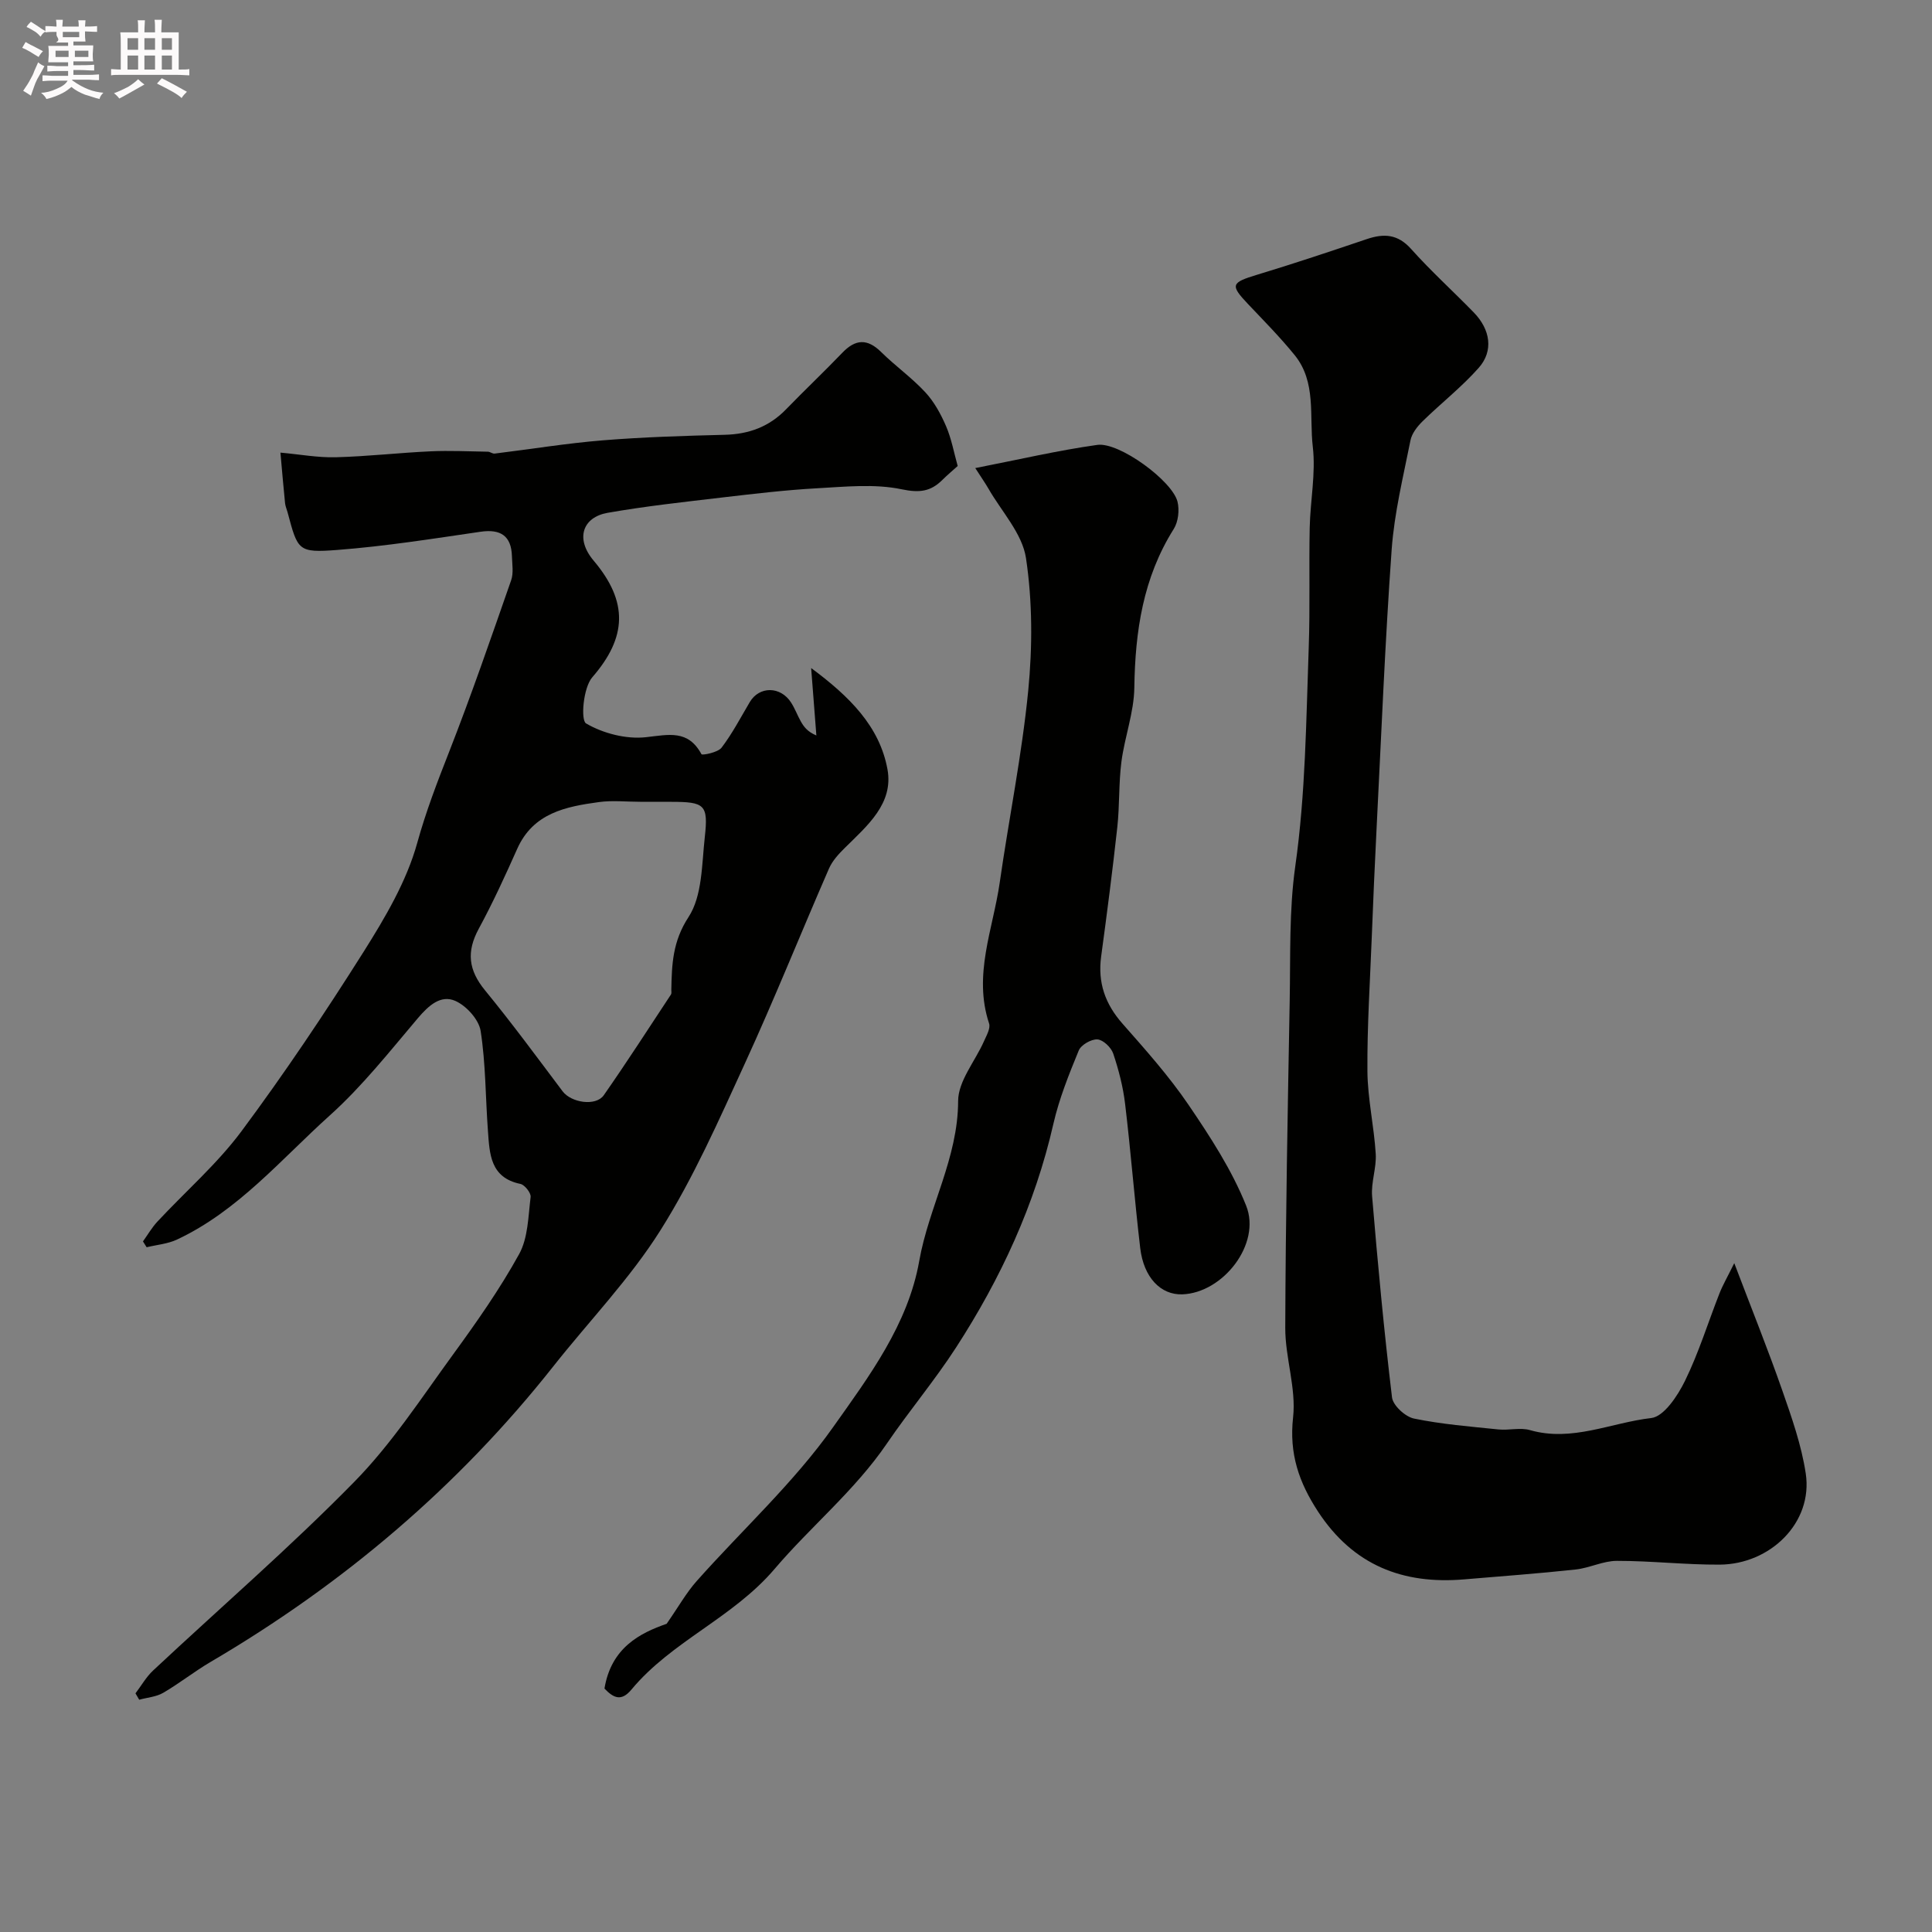
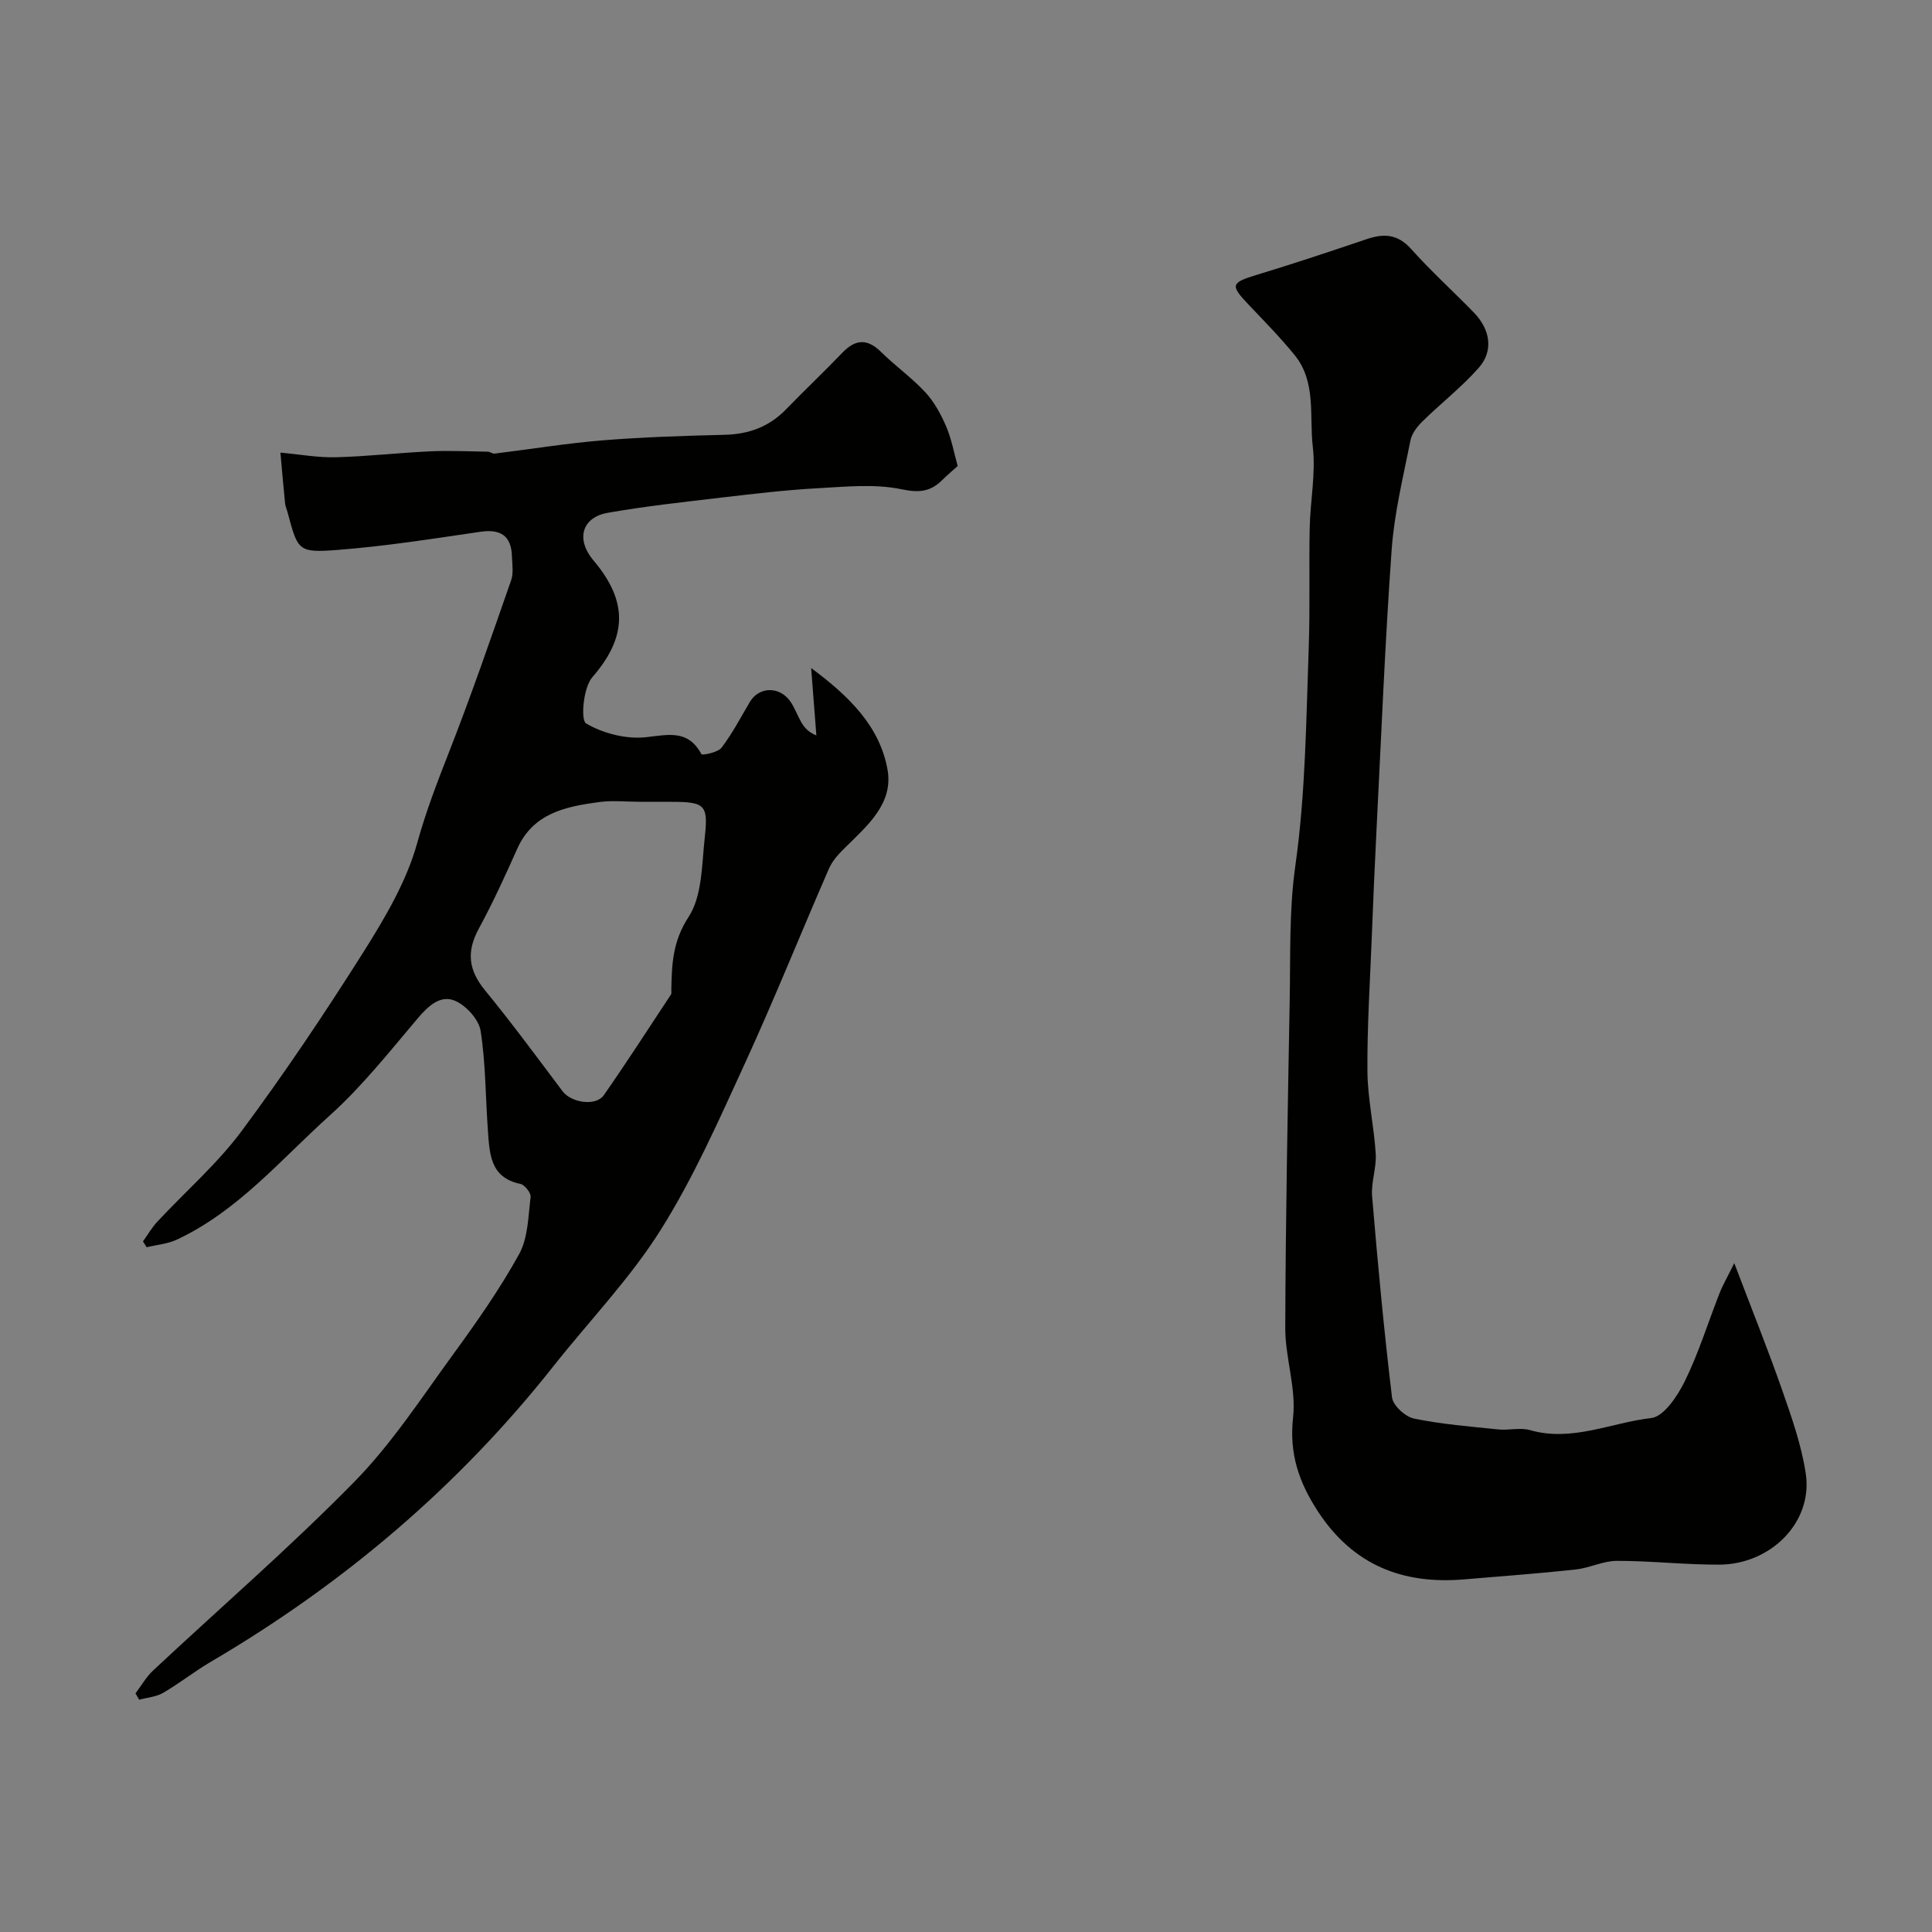
<svg xmlns="http://www.w3.org/2000/svg" enable-background="new 0 0 400 400" viewBox="0 0 400 400">
  <rect x="0" y="0" width="400" height="400" fill="#808080" stroke="none" />
-   <path d="m6.8 9.5c.6.3 1.3.7 2.1 1.1-.4.4-.7.8-.9 1.2-.7-.4-1.3-.8-1.8-1.1s-1.1-.6-1.6-.8c.2-.4.5-.8.7-1.2.4.2.8.5 1.5.8zm.9 6.9c-.3.6-.5 1.1-.7 1.7s-.4 1.1-.6 1.7c-.6-.4-1.1-.7-1.6-1 .7-1 1.2-1.8 1.5-2.4.3-.5.6-1.1.8-1.7.3-.6.5-1.2.8-1.8.3.3.8.6 1.3.8-.7 1.3-1.2 2.2-1.5 2.7zm.1-11c.4.3 1 .7 1.7 1.1-.5.2-.8.6-1.1 1.1-.5-.6-1-1-1.4-1.2s-.9-.6-1.5-.8c.2-.4.5-.7.9-1.1.5.3.9.6 1.4.9zm10.5 13.1c1 .4 2 .6 3.1.7-.4.4-.7.8-.8 1.3-.9-.2-1.9-.6-3-.9-1-.4-2-.9-2.8-1.6-.5.4-1.1.9-1.9 1.3s-1.9.9-3.3 1.2c-.1-.3-.5-.8-1.1-1.3 1 0 2.1-.3 3.2-.8 1.2-.5 1.9-1 2.3-1.7h-3.2c-.4 0-1 0-2 .1v-1.2c1 0 1.7.1 2 .1h3.3v-1h-2.3c-.2 0-.9 0-2 .1v-1.2c1.2 0 1.9.1 2 .1h2.3v-.8h-4.1c0-.7.1-1.2.1-1.6 0-.5 0-1.1-.1-1.8h4.1v-.7h-2.5c1-.6.1-1.1.1-1.6v-.6h-.5c-.4 0-1 0-1.8.1v-1.3c1.2 0 1.9.1 2.1.1h.2c0-.3 0-.8-.1-1.4h1.4c0 .6-.1 1-.1 1.4h3.4c0-.4 0-.8-.1-1.3h1.5c0 .4-.1.9-.1 1.3.7 0 1.5 0 2.5-.1v1.2c-1 0-1.8-.1-2.5-.1v.6c0 .3 0 .8.1 1.5h-2.5v.8h4.1c0 .7-.1 1.3-.1 1.8s0 1 .1 1.5h-4.1v.8h1.4c.8 0 1.8 0 2.9-.1v1.2c-1 0-1.9-.1-2.8-.1h-1.5v1h3.2c.3 0 1 0 2.1-.1v1.2c-1.1 0-1.8-.1-2.1-.1h-3.4l-.1.1c1.4 1 2.4 1.5 3.4 1.9zm-4.1-6.7v-1.3h-2.7v1.3zm2.2-4.1v-1.1h-3.4v1.1zm1.9 4.1v-1.3h-2.8v1.3z" fill="#fcfafa" />
-   <path d="m37 6.7v2.3 5.4c1 0 1.8 0 2.2-.1v1.3c-.6 0-1.5-.1-2.5-.1h-11.9c-.7 0-1.3 0-1.8.1v-1.3c.5 0 1.1.1 2 .1v-5.2c0-1 0-1.8-.1-2.5h3.7c0-1.3 0-2.1-.1-2.5h1.5c0 .4-.1 1.3-.1 2.5h2.2c0-1.2 0-2.1-.1-2.6h1.5c0 .4-.1 1.3-.1 2.6zm-12.3 13.7c-.3-.4-.7-.8-1.1-1.1 1.1-.4 2.1-.9 2.9-1.3.8-.5 1.5-1 2.1-1.6.4.4.9.8 1.3 1.1-2.5 1.4-4.2 2.4-5.2 2.9zm3.9-10.1v-2.4h-2.2v2.4zm0 4.1v-2.9h-2.2v2.9zm3.5-4.1v-2.4h-2.2v2.4zm0 4.1v-2.9h-2.2v2.9zm.4 2.9 1-1.1c.6.3 1.4.7 2.5 1.3s2 1.1 2.7 1.5c-.4.4-.8.8-1.1 1.3-.8-.8-2.5-1.7-5.1-3zm3.1-7v-2.4h-2.1v2.4zm0 4.1v-2.9h-2.1v2.9z" fill="#fcfafa" />
  <g fill="#010100">
    <path d="m28.05 350.59c1.21-1.59 2.22-3.4 3.66-4.74 13.89-13 28.32-25.47 41.63-39.04 7.74-7.88 13.89-17.36 20.44-26.35 4.89-6.71 9.7-13.56 13.7-20.81 1.86-3.37 1.88-7.82 2.38-11.83.1-.83-1.22-2.51-2.11-2.7-6.28-1.3-6.38-6.24-6.73-11-.51-6.9-.45-13.87-1.51-20.68-.37-2.35-2.95-5.2-5.23-6.21-3.03-1.34-5.54.96-7.73 3.53-5.87 6.92-11.55 14.14-18.26 20.17-10.1 9.08-18.99 19.78-31.65 25.71-1.92.9-4.18 1.08-6.28 1.59-.25-.4-.5-.81-.76-1.21.98-1.37 1.84-2.86 2.98-4.09 5.81-6.24 12.34-11.91 17.4-18.7 8.94-12.02 17.3-24.5 25.3-37.17 4.46-7.08 8.9-14.59 11.1-22.53 1.8-6.5 4.14-12.59 6.58-18.8 4.6-11.74 8.71-23.68 12.87-35.6.52-1.49.21-3.31.16-4.97-.12-4.21-2.34-5.67-6.48-5.07-9.86 1.44-19.74 3.01-29.67 3.77-8.15.62-8.18.14-10.3-7.79-.17-.63-.45-1.25-.52-1.88-.33-3.23-.6-6.46-.96-10.48 4.02.36 7.76 1.06 11.47.96 6.55-.17 13.09-.93 19.64-1.23 3.94-.18 7.89.02 11.84.08.47.01.96.45 1.4.39 7.45-.91 14.88-2.13 22.35-2.74 8.4-.68 16.85-.94 25.28-1.15 5.01-.12 9.22-1.67 12.72-5.29 3.83-3.95 7.83-7.73 11.63-11.69 2.72-2.84 5.18-2.99 8.05-.15 2.93 2.89 6.34 5.31 9.13 8.32 1.84 1.98 3.22 4.52 4.3 7.02 1.13 2.63 1.64 5.52 2.41 8.25-.96.87-2.1 1.82-3.14 2.85-2.44 2.44-4.74 2.75-8.47 1.97-5.6-1.17-11.64-.53-17.47-.21-6.55.36-13.08 1.14-19.6 1.9-7.96.94-15.94 1.8-23.83 3.19-5.11.91-6.74 5.31-2.85 9.91 7.19 8.51 6.9 15.86-.3 24.14-1.87 2.15-2.43 8.88-1.28 9.55 3.54 2.07 8.31 3.3 12.39 2.85 4.74-.52 8.72-1.61 11.5 3.52.15.27 3.39-.35 4.16-1.35 2.23-2.93 3.96-6.26 5.85-9.45 1.97-3.32 6.36-3.31 8.55.11.79 1.23 1.3 2.64 2.02 3.92.62 1.09 1.36 2.11 3.21 2.89-.34-4.33-.67-8.67-1.08-13.96 7.93 5.88 14.17 12.06 15.8 20.96 1.3 7.09-4.18 11.68-8.78 16.23-1.29 1.27-2.62 2.7-3.33 4.33-5.86 13.44-11.31 27.06-17.42 40.37-5.38 11.72-10.62 23.64-17.46 34.5-6.33 10.06-14.76 18.78-22.18 28.17-19.72 24.95-43.55 45.12-70.93 61.19-3.38 1.98-6.47 4.45-9.85 6.42-1.44.84-3.3.97-4.97 1.43-.24-.41-.5-.86-.77-1.32zm104.45-184.59c-2.83 0-5.71-.32-8.48.06-6.88.94-13.63 2.25-16.94 9.69-2.49 5.58-5.04 11.16-7.95 16.52-2.6 4.79-2.14 8.58 1.29 12.77 5.57 6.79 10.78 13.88 16.06 20.9 1.79 2.38 6.89 3.16 8.53.81 4.78-6.85 9.3-13.87 13.9-20.84.16-.24.08-.65.08-.98.1-5.26.26-10.01 3.56-15.06 2.87-4.39 2.74-10.92 3.37-16.56.75-6.72-.02-7.29-6.92-7.3-2.17-.01-4.33-.01-6.5-.01z" />
    <path d="m359.06 261.52c3.68 9.68 6.99 17.9 9.91 26.26 1.97 5.65 4 11.4 4.89 17.28 1.54 10.18-7.34 18.82-17.83 18.88-7.09.04-14.18-.79-21.27-.78-2.85 0-5.66 1.48-8.55 1.79-7.66.83-15.36 1.39-23.04 2.04-12.75 1.09-23-2.93-30.27-14.01-3.97-6.06-6.02-12-5.18-19.53.67-6.04-1.64-12.35-1.62-18.53.07-22.59.51-45.19.92-67.78.17-9.27-.14-18.64 1.15-27.77 2.14-15.09 2.25-30.24 2.79-45.38.29-8.24.03-16.49.2-24.73.12-5.6 1.28-11.27.64-16.76-.75-6.37.77-13.4-3.75-18.97-3.01-3.71-6.39-7.13-9.68-10.6-3.71-3.92-3.48-4.42 1.88-6.04 7.63-2.31 15.19-4.84 22.74-7.39 3.53-1.19 6.39-1.05 9.15 2.03 4.1 4.59 8.69 8.74 12.99 13.16 3.45 3.55 4.12 7.96 1.03 11.46-3.53 3.99-7.8 7.32-11.62 11.06-1.1 1.08-2.24 2.53-2.52 3.98-1.49 7.49-3.34 15-3.89 22.58-1.38 19.27-2.15 38.58-3.13 57.87-.38 7.45-.7 14.91-.99 22.37-.36 9.26-.97 18.53-.9 27.79.05 5.7 1.37 11.38 1.72 17.09.18 2.9-.99 5.89-.75 8.78 1.16 13.9 2.46 27.8 4.12 41.64.2 1.68 2.75 4.02 4.56 4.39 5.73 1.18 11.62 1.65 17.47 2.25 2.17.22 4.52-.44 6.54.14 8.71 2.5 16.78-1.55 25.1-2.5 2.63-.3 5.47-4.6 6.98-7.68 2.85-5.81 4.77-12.08 7.15-18.13.67-1.71 1.61-3.32 3.06-6.26z" />
-     <path d="m125.15 349.6c1.38-8.48 7.4-11.51 12.87-13.41 2.47-3.55 4.09-6.46 6.25-8.88 9.43-10.61 20.08-20.33 28.22-31.84 7.41-10.46 15.51-21.25 17.83-34.41 1.98-11.21 8.03-21.29 8.05-33.11.01-4.12 3.52-8.23 5.35-12.37.52-1.18 1.39-2.67 1.06-3.68-3.34-10.06.81-19.51 2.2-29.16 1.9-13.25 4.59-26.41 5.9-39.71.89-9.09.89-18.48-.46-27.48-.76-5.08-5.06-9.64-7.79-14.41-.61-1.06-1.32-2.07-2.71-4.23 9.08-1.77 17.12-3.66 25.27-4.8 4.53-.63 15.53 7.45 16.6 11.76.43 1.74.16 4.16-.78 5.65-6.36 10.1-7.99 21.19-8.16 32.86-.07 5.12-2 10.18-2.67 15.32-.58 4.47-.36 9.04-.85 13.53-.98 8.95-2.14 17.88-3.35 26.81-.73 5.39.83 9.83 4.43 13.91 4.77 5.41 9.61 10.84 13.66 16.79 4.5 6.62 8.98 13.5 11.93 20.88 3.17 7.91-4.78 18.07-13.22 18.36-4.46.15-7.99-3.48-8.71-9.58-1.17-9.94-1.94-19.92-3.13-29.86-.42-3.53-1.33-7.04-2.46-10.41-.43-1.27-2.08-2.85-3.27-2.93-1.28-.08-3.39 1.13-3.87 2.3-2.03 4.94-4.05 9.96-5.24 15.15-3.82 16.76-10.91 32.06-20.18 46.37-4.43 6.84-9.72 13.12-14.31 19.86-6.62 9.71-15.75 17.15-23.22 25.93-8.67 10.19-21.29 14.94-29.65 24.99-2.12 2.56-3.74 1.73-5.59-.2z" />
  </g>
</svg>